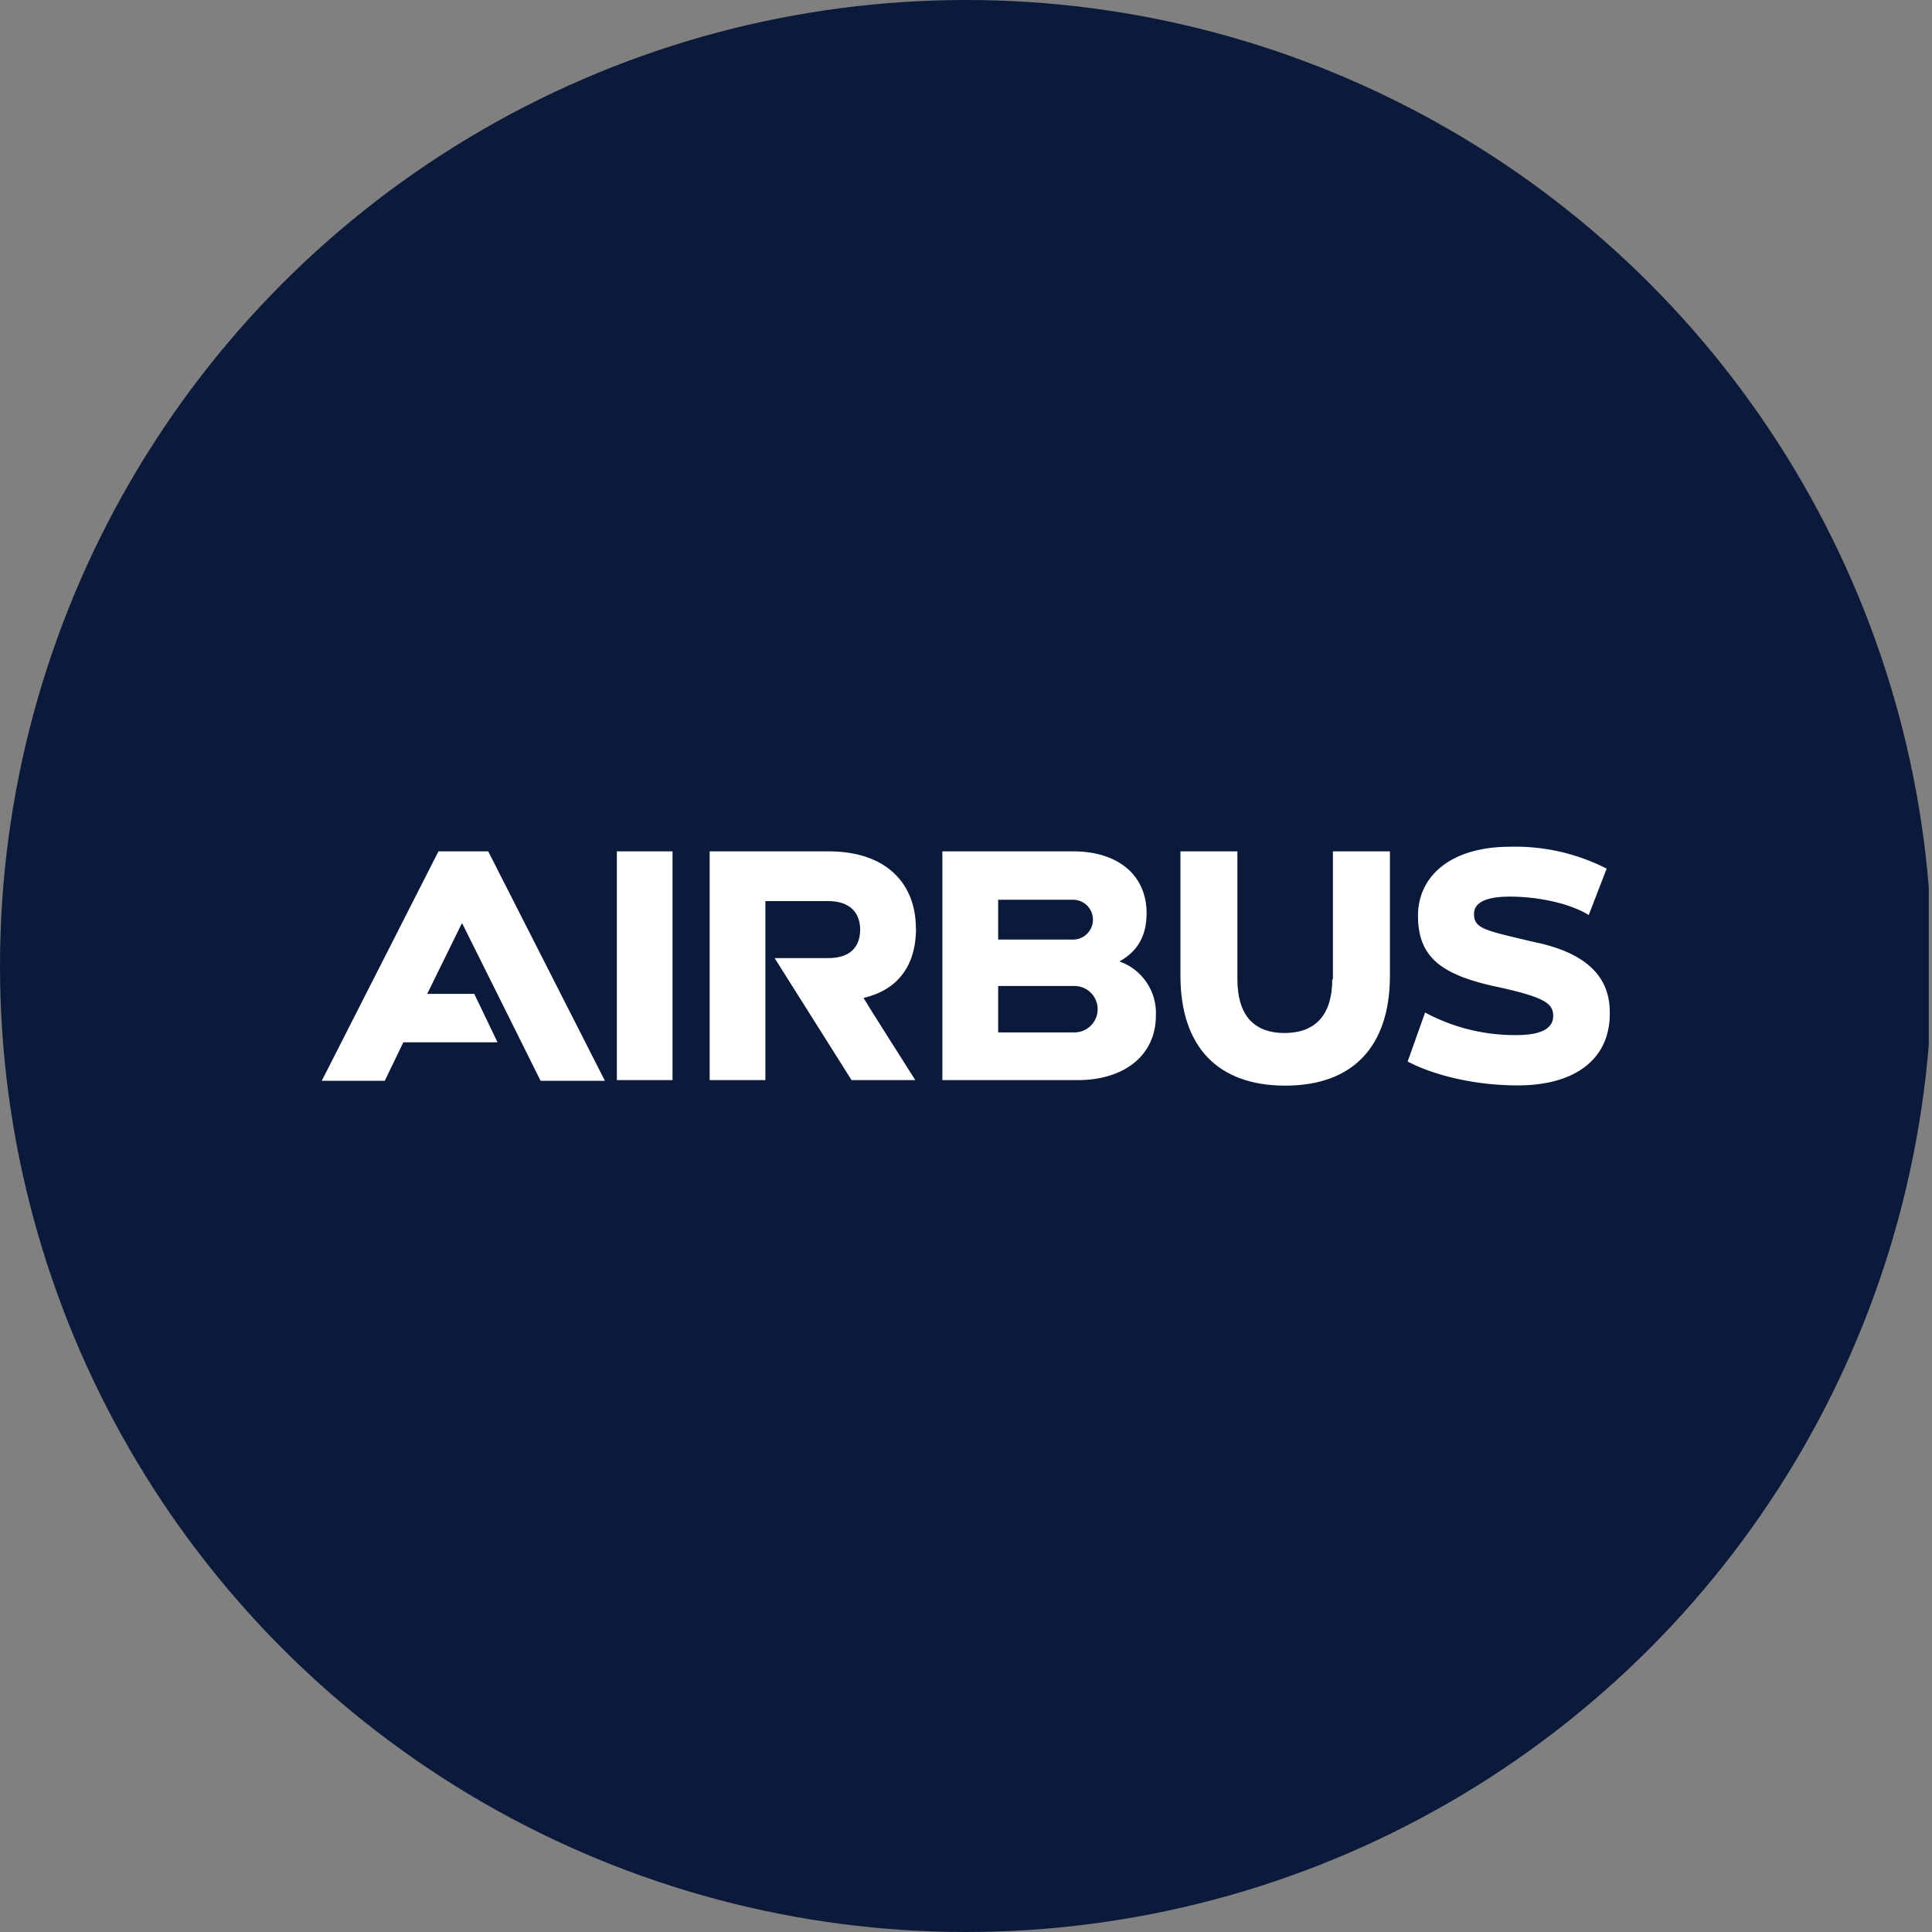
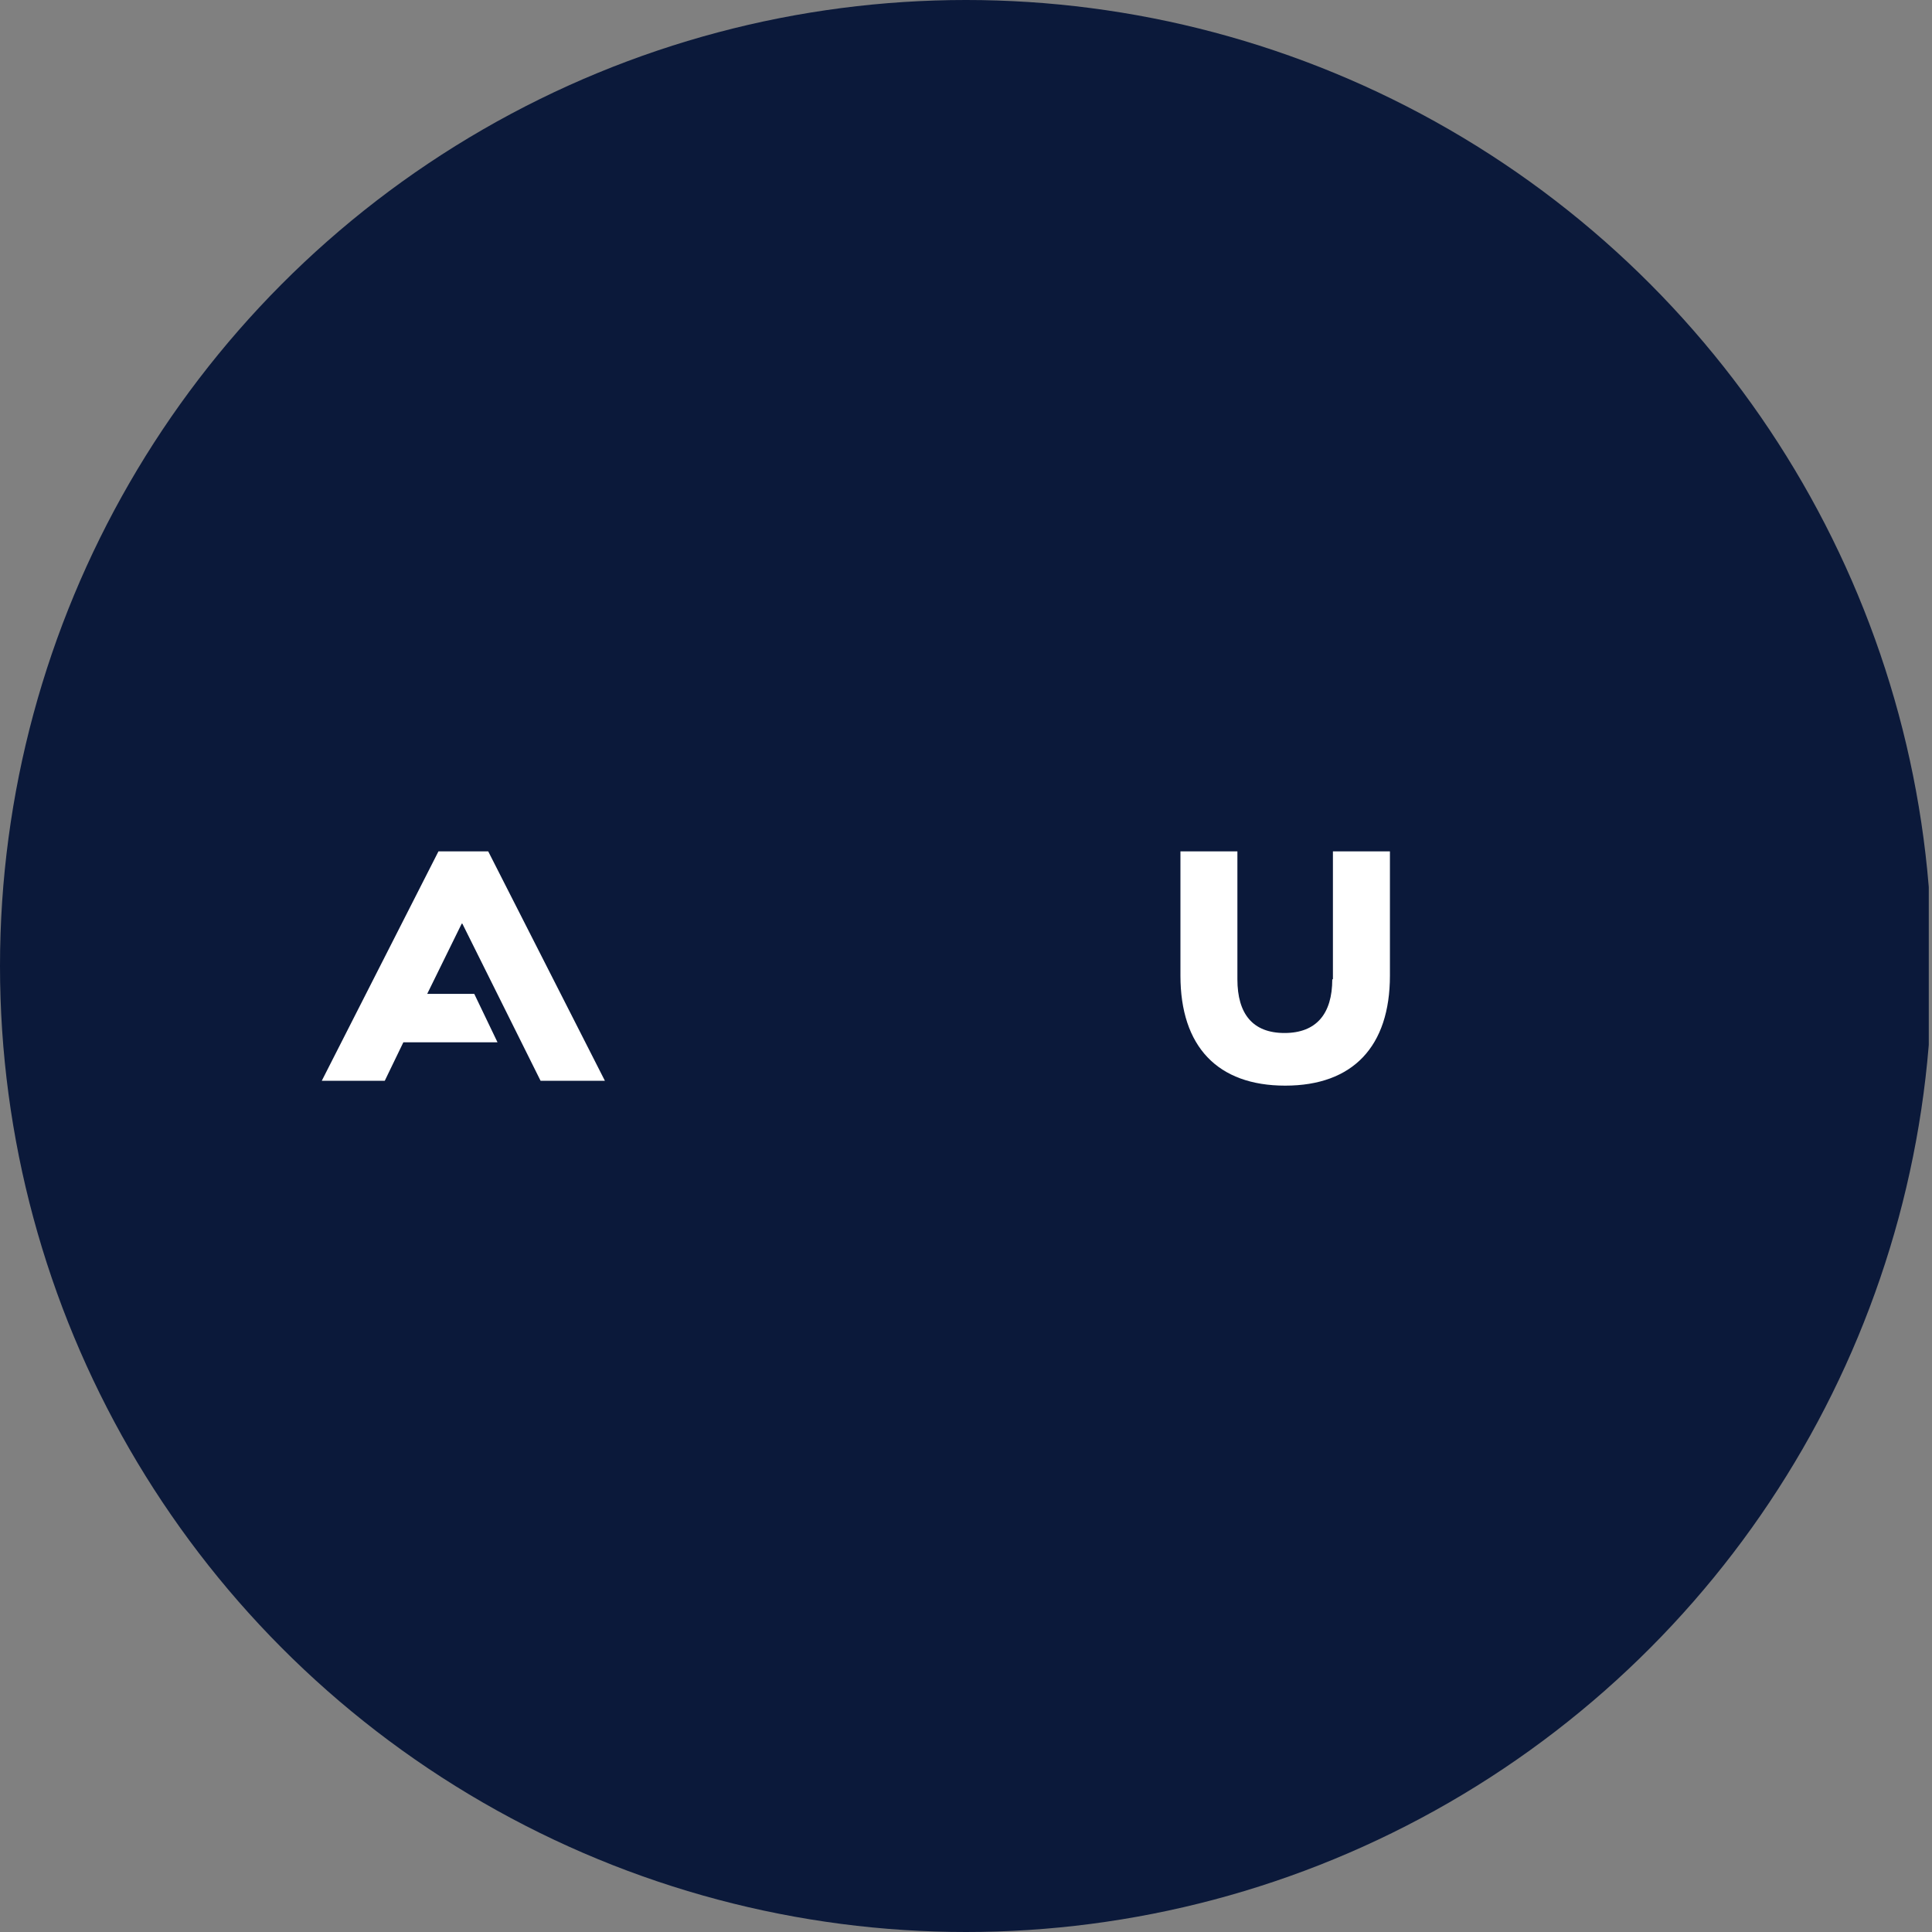
<svg xmlns="http://www.w3.org/2000/svg" viewBox="0 0 300 300" width="300" height="300">
  <rect x="0" y="0" width="300" height="300" fill="#808080" stroke="none" />
  <defs>
    <clipPath id="bz_circular_clip">
      <circle cx="150.0" cy="150.0" r="150.0" />
    </clipPath>
  </defs>
  <g clip-path="url(#bz_circular_clip)">
    <rect x="-0.5" width="300" height="300" fill="#0b193a" />
-     <path d="M142.217,144.143c0-6.795-4.43-11.946-13.575-11.946H110.195V167.72h8.652v-27.8h9.781c3.572,0,4.937,2.058,4.937,4.423,0,2.472-1.336,4.43-4.937,4.43h-8.345L132.229,167.72h9.902s-8.13-12.767-8.03-12.767c4.944-1.136,8.138-4.637,8.138-10.81Z" fill="#fff" />
-     <rect x="95.784" y="132.197" width="8.645" height="35.523" fill="#fff" />
    <polygon points="68.085 132.197 49.966 167.82 59.747 167.82 62.634 161.847 77.252 161.847 73.644 154.331 66.335 154.331 71.693 143.421 71.793 143.421 83.939 167.82 93.927 167.82 75.808 132.197 68.085 132.197" fill="#fff" />
-     <path d="M173.818,149.294c2.786-1.55,4.222-3.915,4.222-7.516,0-5.766-4.287-9.581-11.431-9.581H146.332V167.72h21.005c7.309,0,12.146-3.908,12.146-10.002A8.473,8.473,0,0,0,173.818,149.294Zm-18.826-9.581h11.531a3.094,3.094,0,0,1,.297,6.18q-.149.007-.297,0H154.992Zm11.846,20.598H154.992v-7.209h11.846a3.604,3.604,0,0,1,0,7.209Z" fill="#fff" />
    <path d="M206.875,152.066c0,5.358-2.472,8.338-7.416,8.338s-7.316-2.979-7.316-8.338v-19.869h-8.845v19.29c0,11.017,5.766,17.09,16.268,17.09s16.261-6.073,16.261-17.09v-19.29h-8.852v19.869Z" fill="#fff" />
-     <path d="M238.89,146.436c-8.23-1.958-10.002-2.143-10.002-4.53,0-1.858,2.058-2.679,5.559-2.679,4.63,0,9.466,1.129,12.253,2.858l2.779-7.202a31.127,31.127,0,0,0-15.004-3.401c-9.166,0-14.289,4.53-14.289,10.717,0,6.587,3.808,9.288,12.66,11.117,6.902,1.543,8.338,2.472,8.338,4.43s-1.886,2.979-5.687,2.979a29.363,29.363,0,0,1-14.21-3.501l-2.708,7.609c4.33,2.265,10.717,3.708,17.097,3.708,8.952,0,14.289-4.122,14.289-11.117.1-5.666-3.501-9.288-11.124-11.017Z" fill="#fff" />
  </g>
</svg>